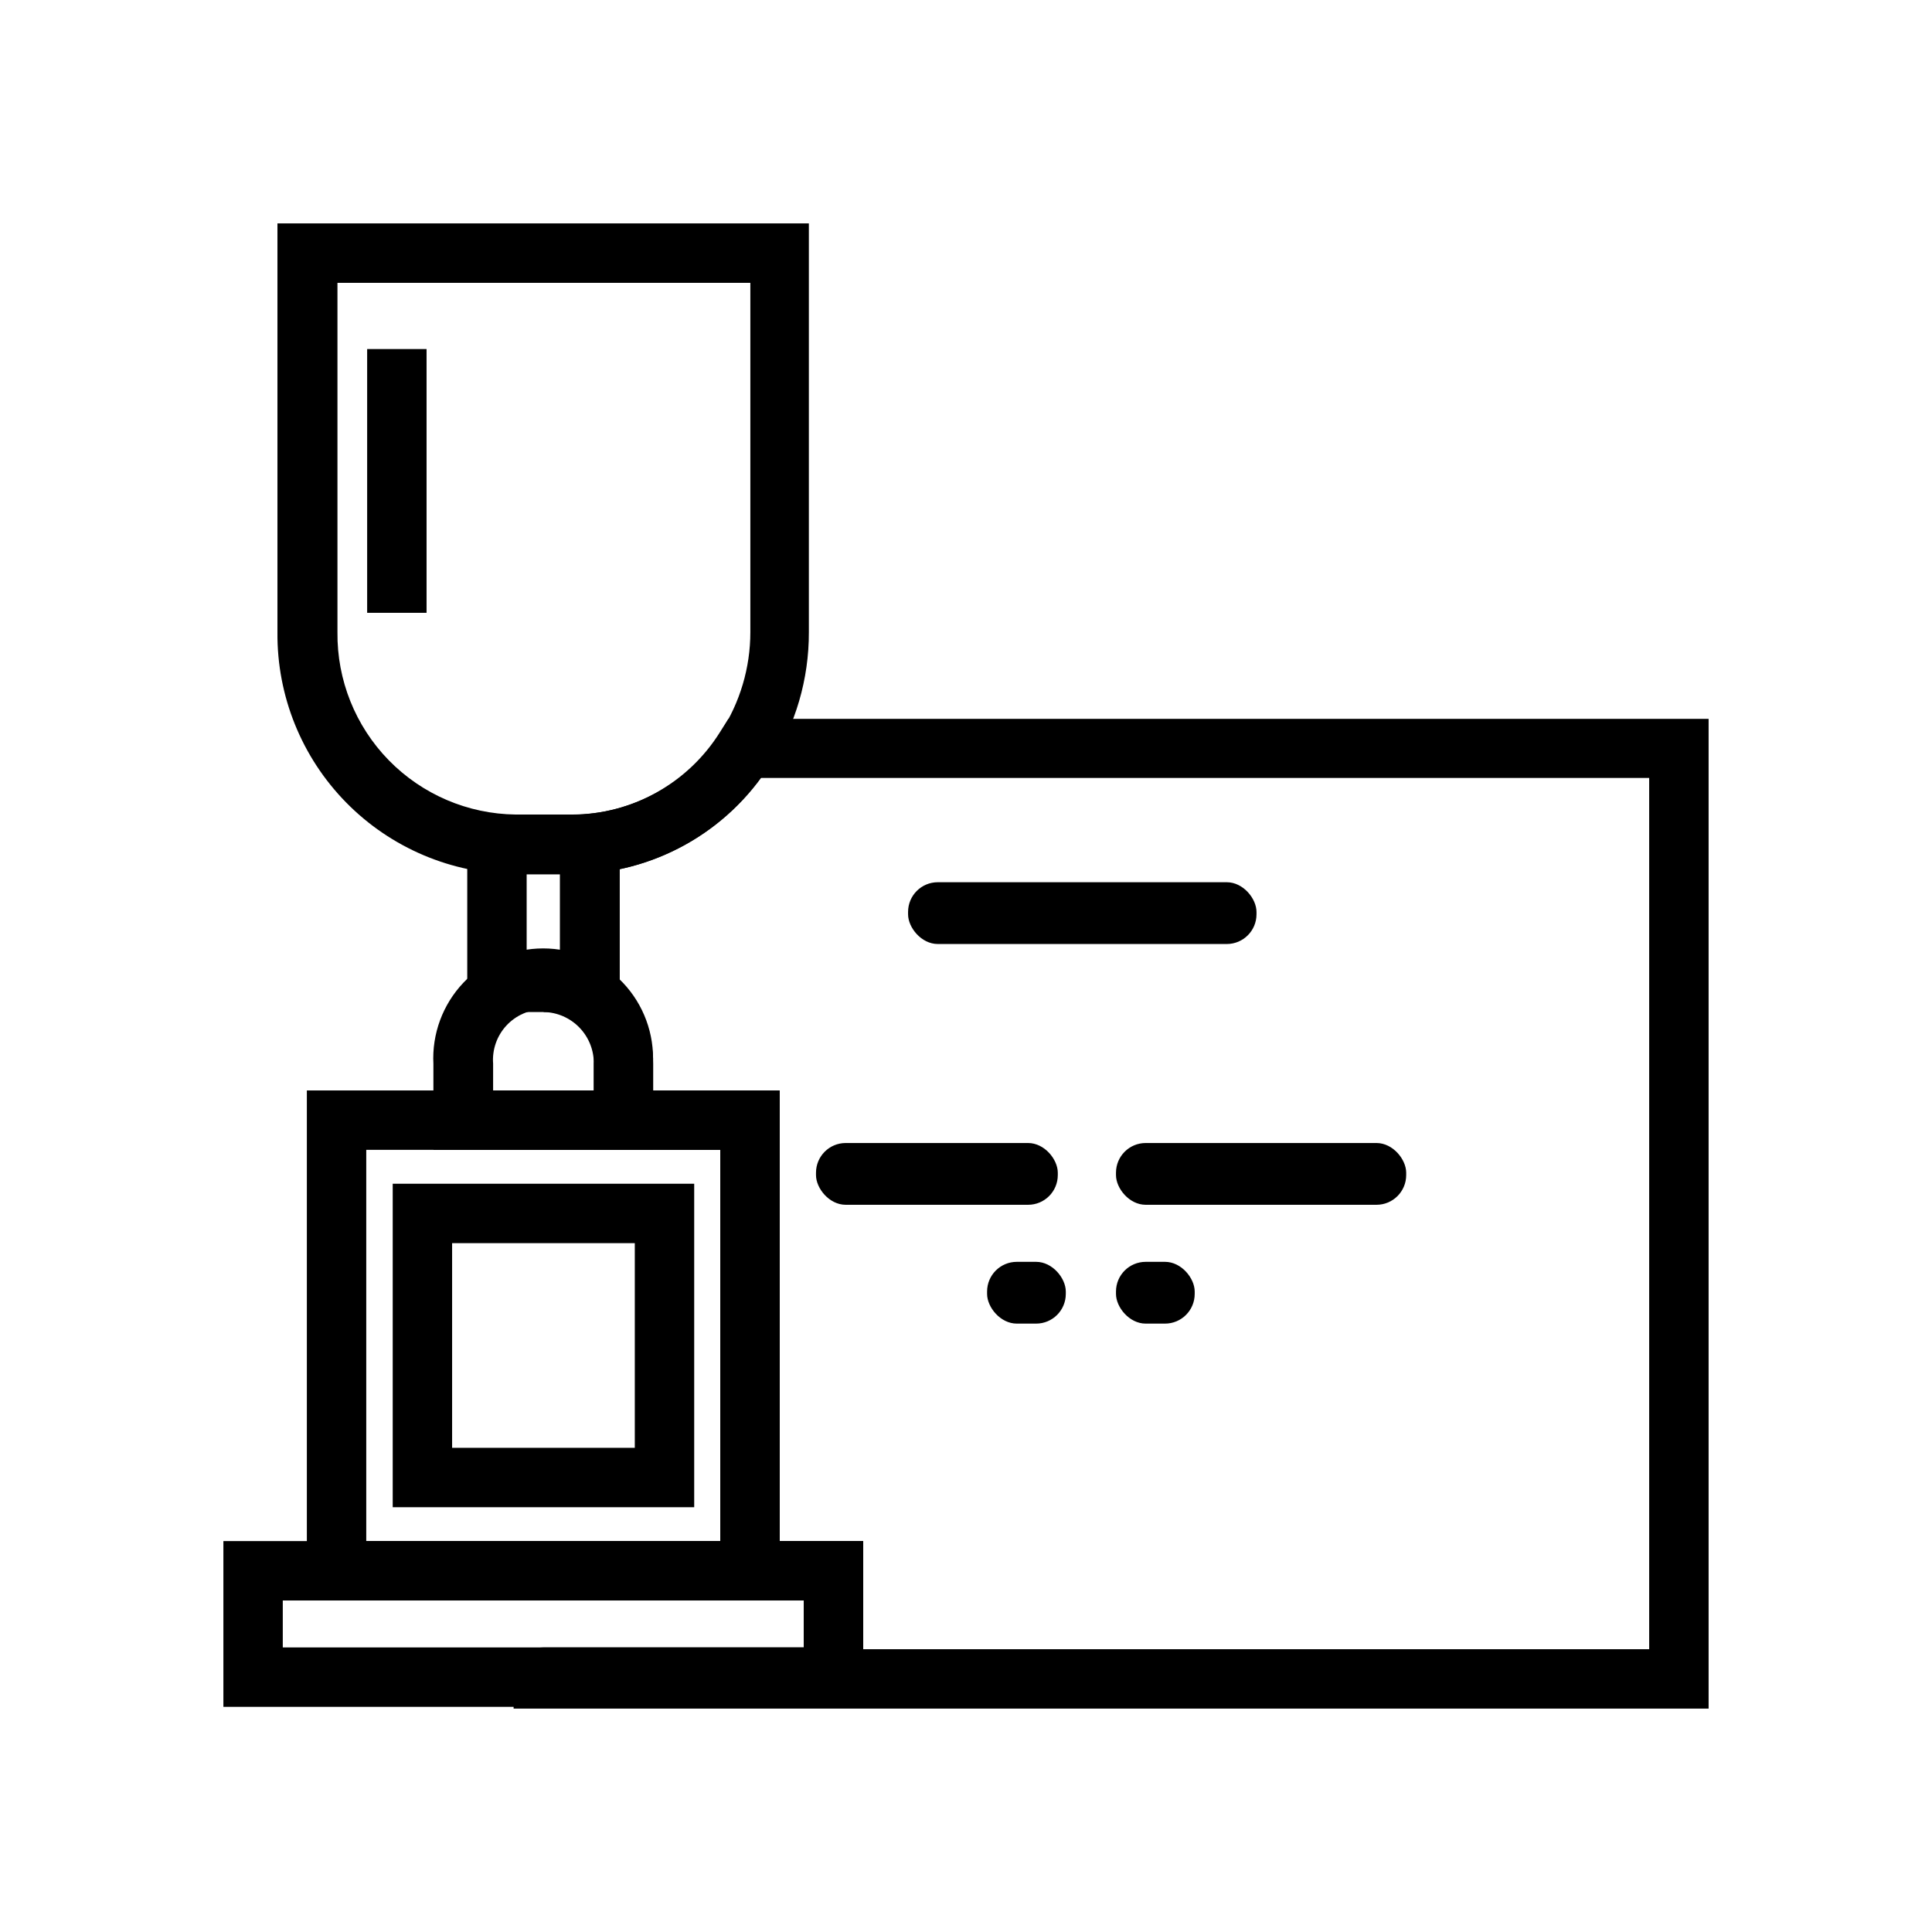
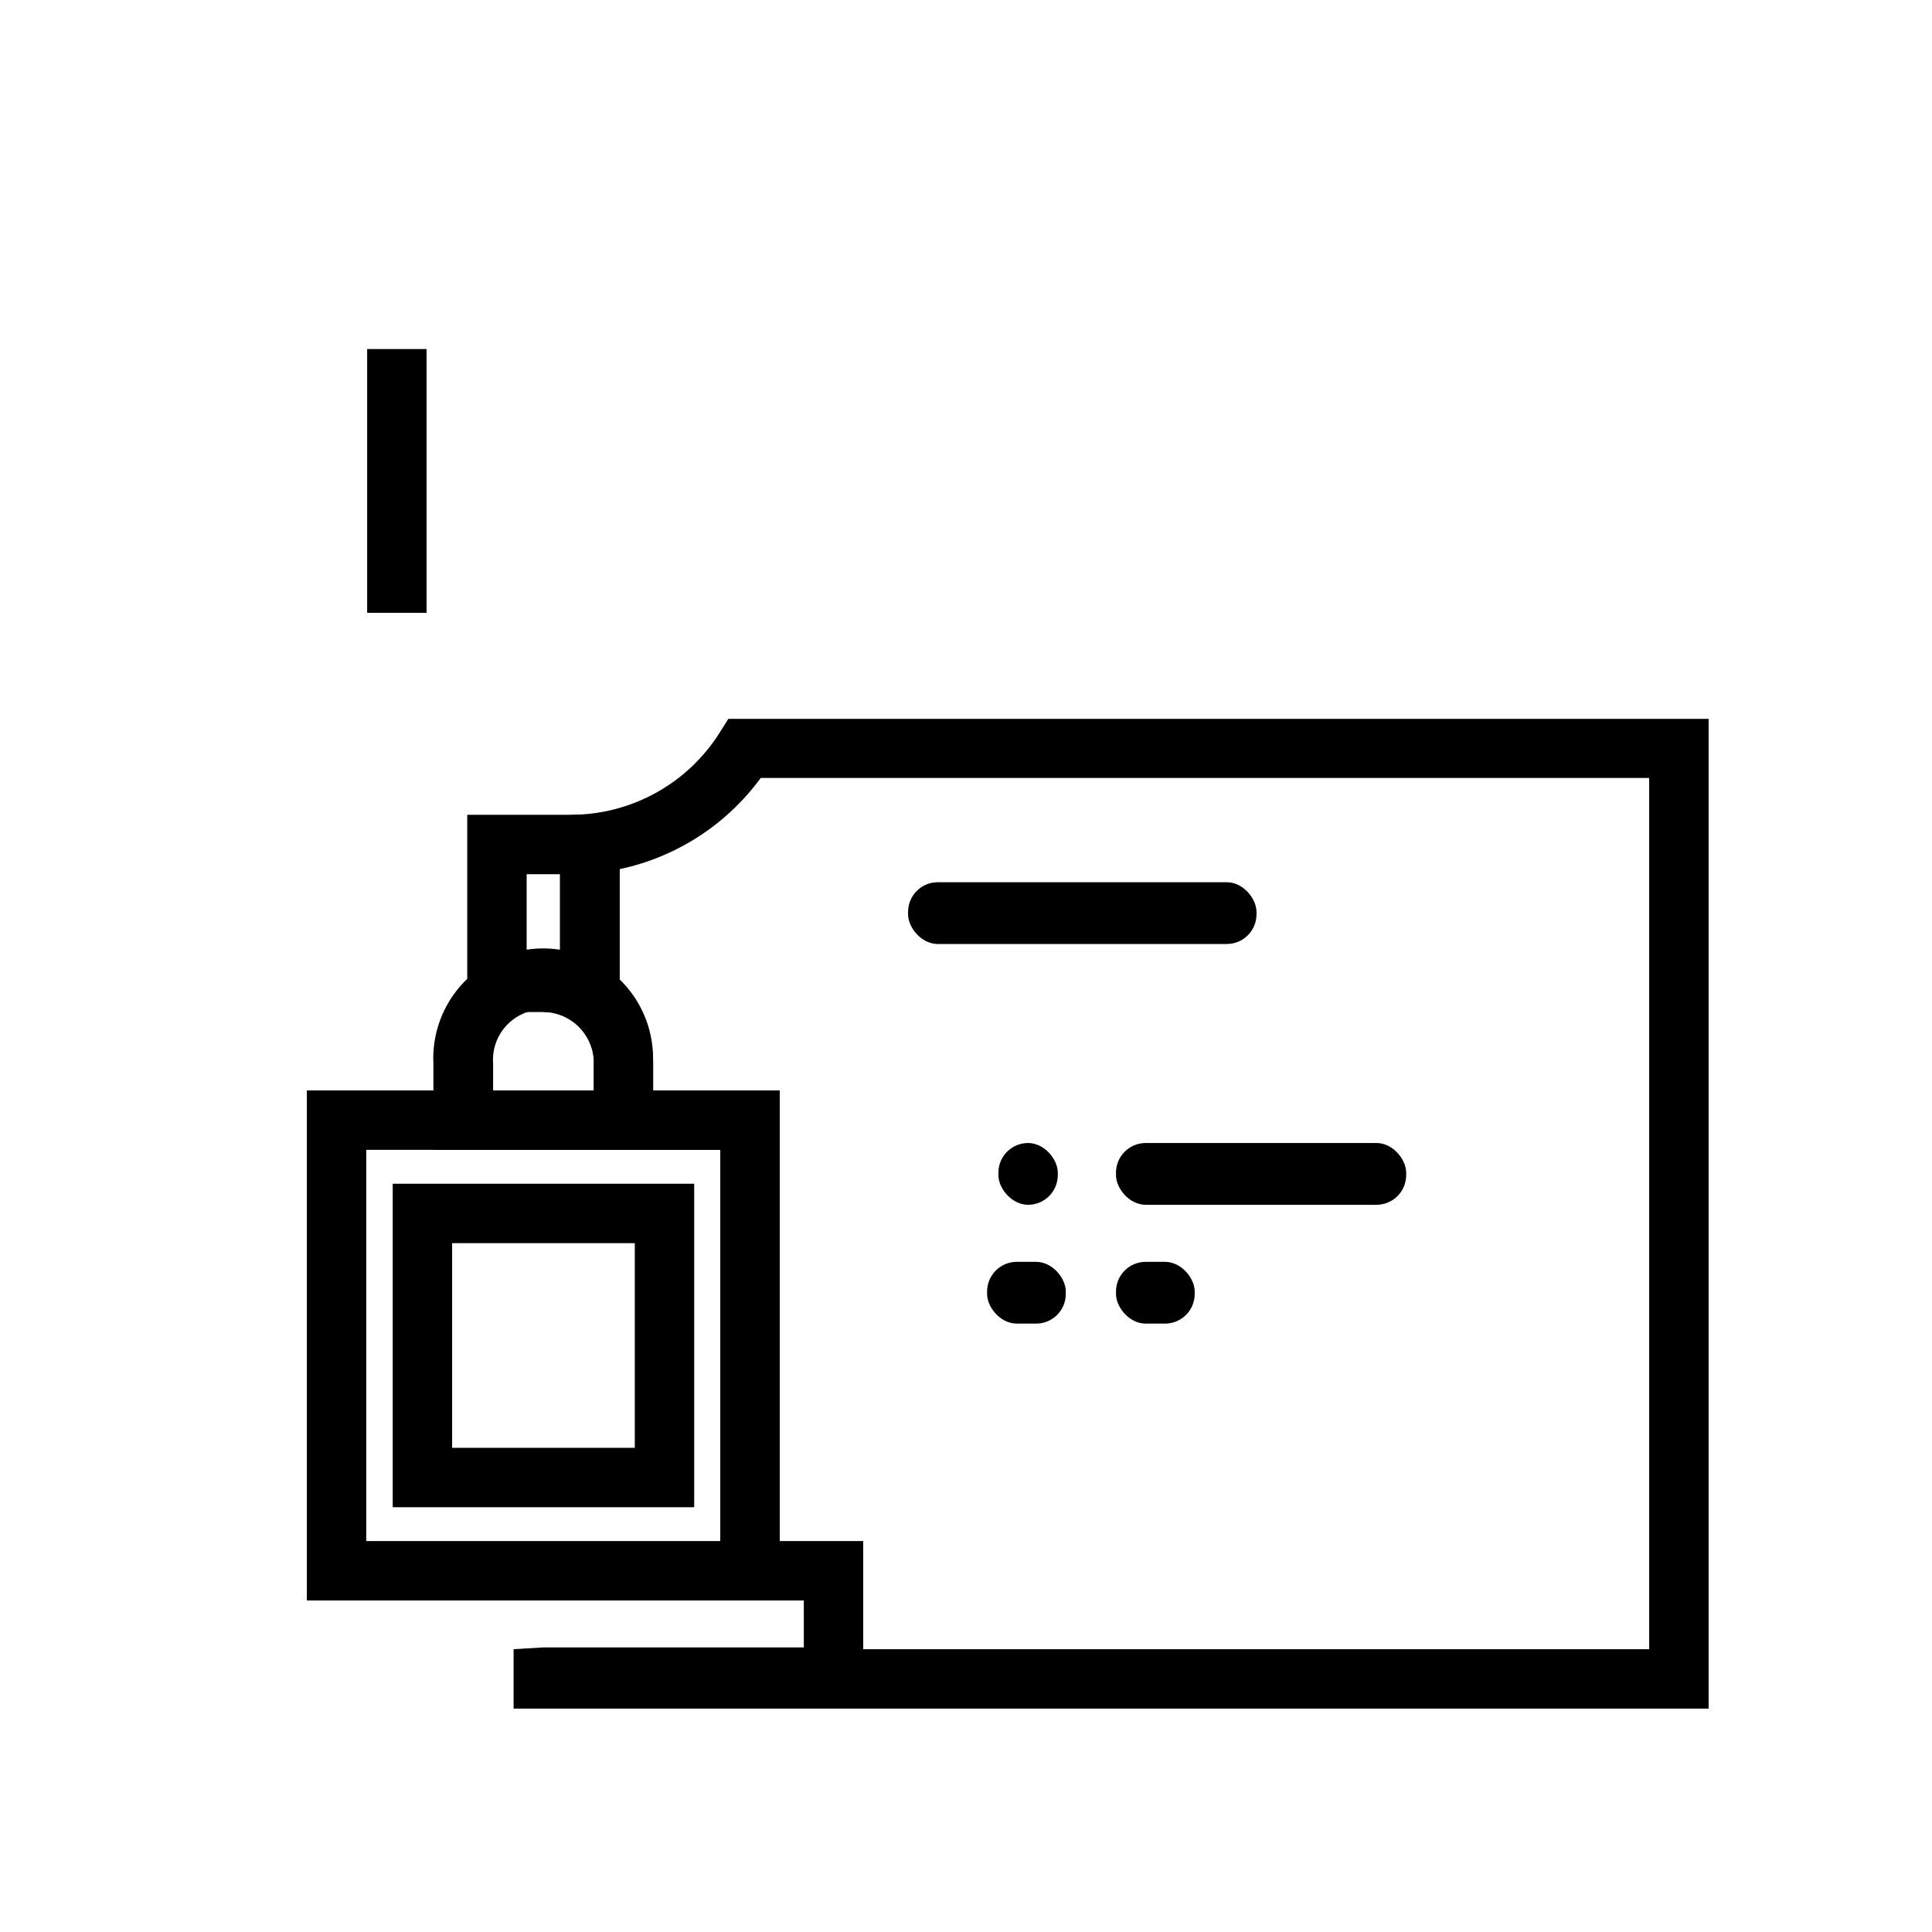
<svg xmlns="http://www.w3.org/2000/svg" fill="#000000" width="800px" height="800px" version="1.1" viewBox="144 144 512 512">
  <g>
    <path d="m350.64 568.14h-125.32v-135.16h125.32zm-109.58-15.742h93.836v-103.68h-93.836z" />
-     <path d="m372.76 596.33h-169.56v-43.926h169.56zm-153.82-15.746h138.07v-12.438h-138.07z" />
    <path d="m317.11 448.73h-58.254v-22.75c-0.414-7.977 2.465-15.773 7.965-21.566 5.5-5.793 13.137-9.074 21.125-9.074 7.988 0 15.625 3.281 21.121 9.074 5.5 5.793 8.379 13.59 7.965 21.566zm-42.43-15.742h26.688v-7.086c0.285-3.719-0.992-7.383-3.527-10.121-2.531-2.734-6.09-4.289-9.816-4.289-3.727 0-7.285 1.555-9.82 4.289-2.531 2.738-3.809 6.402-3.523 10.121z" />
    <path d="m308.21 412.2h-40.383v-52.27h40.383zm-24.641-15.742h8.895v-20.781h-8.895z" />
-     <path d="m295.46 375.68h-14.957c-16.848-0.148-32.949-6.981-44.758-18.996-11.812-12.02-18.363-28.234-18.219-45.086v-108.39h140.83v108.32c0.043 12.422-3.512 24.59-10.234 35.031-11.387 18.109-31.27 29.109-52.664 29.129zm-62.031-156.73v92.574c-0.145 12.676 4.746 24.887 13.605 33.953 8.859 9.062 20.953 14.238 33.629 14.383h14.957c15.992-0.035 30.848-8.266 39.359-21.805 5.137-7.894 7.871-17.113 7.871-26.531v-92.574z" />
    <path d="m327.97 543.43h-79.898v-85.727h79.898zm-64.156-15.742h48.414v-54.238h-48.414z" />
    <path d="m241.3 236.5h15.742v69.902h-15.742z" />
    <path d="m392.52 377.8h76.594c4.348 0 7.871 4.348 7.871 7.871v0.629c0 4.348-3.523 7.871-7.871 7.871h-76.594c-4.348 0-7.871-4.348-7.871-7.871v-0.629c0-4.348 3.523-7.871 7.871-7.871z" />
    <path d="m447.62 446.91h61.164c4.348 0 7.871 4.348 7.871 7.871v0.629c0 4.348-3.523 7.871-7.871 7.871h-61.164c-4.348 0-7.871-4.348-7.871-7.871v-0.629c0-4.348 3.523-7.871 7.871-7.871z" />
-     <path d="m368.12 446.91h48.336c4.348 0 7.871 4.348 7.871 7.871v0.629c0 4.348-3.523 7.871-7.871 7.871h-48.336c-4.348 0-7.871-4.348-7.871-7.871v-0.629c0-4.348 3.523-7.871 7.871-7.871z" />
+     <path d="m368.12 446.91h48.336c4.348 0 7.871 4.348 7.871 7.871v0.629c0 4.348-3.523 7.871-7.871 7.871c-4.348 0-7.871-4.348-7.871-7.871v-0.629c0-4.348 3.523-7.871 7.871-7.871z" />
    <path d="m413.46 478.4h5.117c4.348 0 7.871 4.348 7.871 7.871v0.629c0 4.348-3.523 7.871-7.871 7.871h-5.117c-4.348 0-7.871-4.348-7.871-7.871v-0.629c0-4.348 3.523-7.871 7.871-7.871z" />
    <path d="m447.62 478.4h5.117c4.348 0 7.871 4.348 7.871 7.871v0.629c0 4.348-3.523 7.871-7.871 7.871h-5.117c-4.348 0-7.871-4.348-7.871-7.871v-0.629c0-4.348 3.523-7.871 7.871-7.871z" />
    <path d="m596.8 596.8h-316.69v-15.746l7.871-0.473h69.039l-0.004-12.438h-22.117v-119.42h-33.535v-22.75c0.062-3.59-1.305-7.062-3.801-9.645-2.492-2.582-5.914-4.07-9.504-4.133v-15.742h4.328v-28.656h2.992v-7.871c15.992-0.035 30.852-8.266 39.359-21.805l2.281-3.621h259.78zm-224.04-15.746h208.29v-230.89h-235.45c-9.062 12.383-22.379 20.988-37.391 24.168v30.387c5.715 5.59 8.922 13.258 8.895 21.254v7.086h33.535v119.34h22.121z" />
  </g>
</svg>